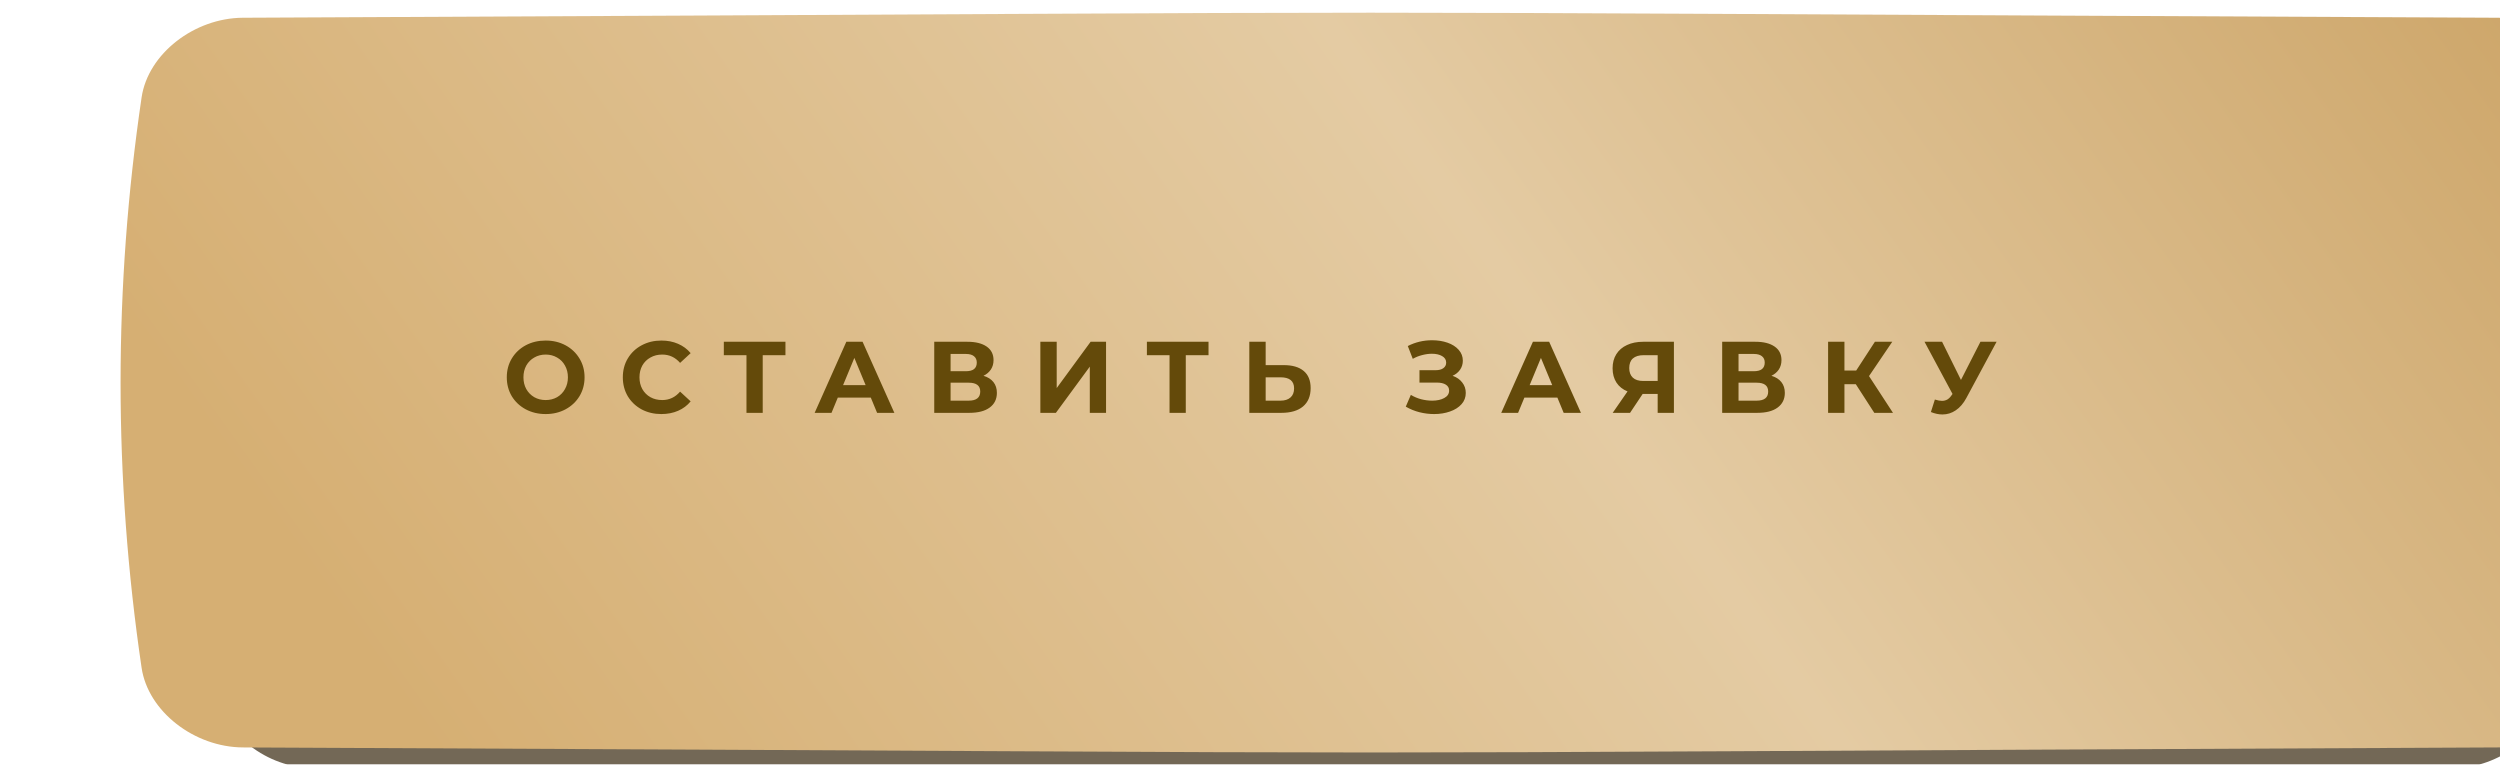
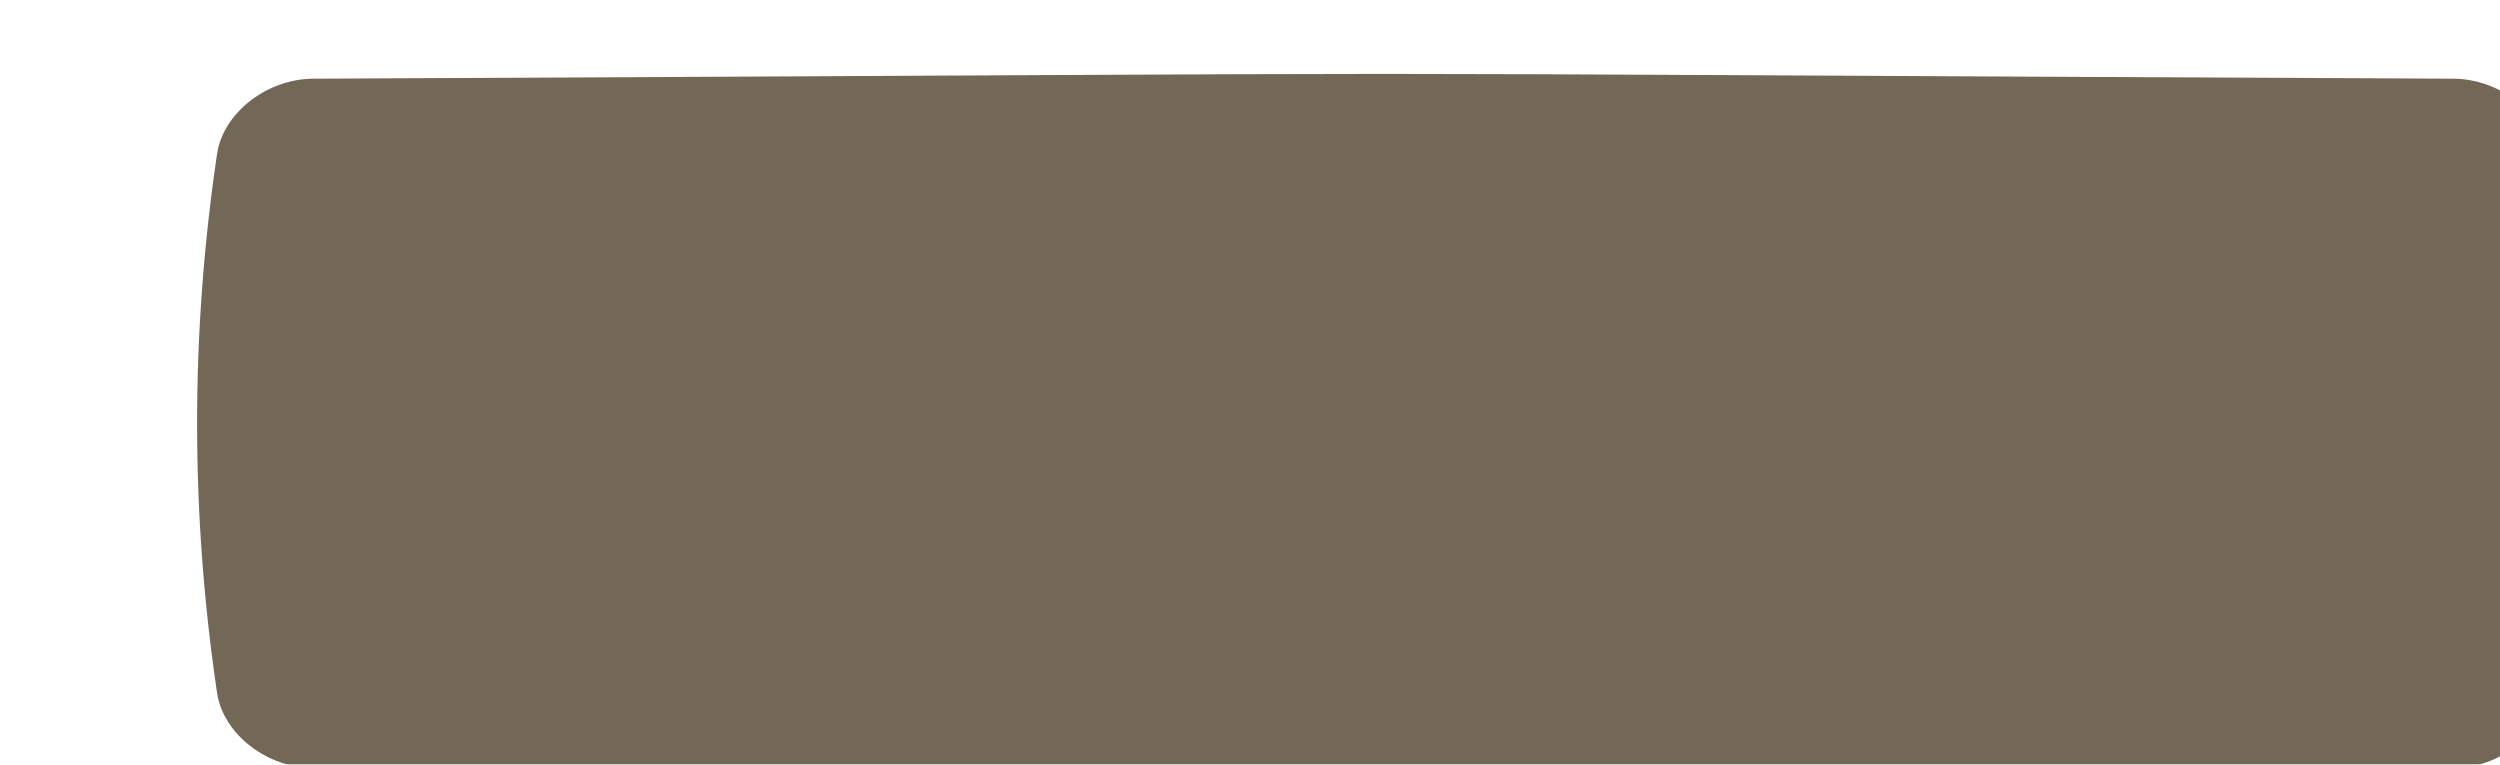
<svg xmlns="http://www.w3.org/2000/svg" width="327" height="100" viewBox="0 0 327 100" fill="none">
  <g filter="url(#filter0_ii_485_10741)">
    <path d="M305.137 8.633C123.018 7.8 207.317 7.8 25.199 8.633C19.175 8.661 13.424 13.069 12.62 18.475C9.14 41.972 9.14 65.469 12.62 88.968C13.424 94.374 19.175 98.781 25.199 98.81C207.317 99.643 123.018 99.643 305.137 98.809C311.161 98.781 316.912 94.374 317.715 88.968C321.196 65.469 321.196 41.972 317.715 18.475C316.912 13.069 311.161 8.661 305.137 8.633Z" fill="#736856" />
  </g>
  <g filter="url(#filter1_ii_485_10741)">
-     <path d="M310.994 0.661C119.084 -0.22 207.916 -0.22 16.005 0.661C9.658 0.691 3.598 5.356 2.75 11.078C-0.917 35.948 -0.917 60.817 2.75 85.688C3.598 91.41 9.658 96.074 16.005 96.104C207.916 96.986 119.084 96.986 310.994 96.104C317.342 96.074 323.402 91.41 324.249 85.688C327.917 60.817 327.917 35.948 324.249 11.078C323.402 5.356 317.342 0.691 310.994 0.661Z" fill="url(#paint0_linear_485_10741)" />
-   </g>
-   <path d="M71.375 54.159C70.409 54.159 69.537 53.951 68.758 53.535C67.988 53.119 67.382 52.548 66.939 51.822C66.505 51.087 66.288 50.264 66.288 49.352C66.288 48.44 66.505 47.621 66.939 46.895C67.382 46.16 67.988 45.584 68.758 45.168C69.537 44.752 70.409 44.544 71.375 44.544C72.34 44.544 73.207 44.752 73.978 45.168C74.748 45.584 75.354 46.16 75.797 46.895C76.24 47.621 76.461 48.44 76.461 49.352C76.461 50.264 76.24 51.087 75.797 51.822C75.354 52.548 74.748 53.119 73.978 53.535C73.207 53.951 72.34 54.159 71.375 54.159ZM71.375 52.327C71.924 52.327 72.419 52.203 72.862 51.955C73.305 51.698 73.65 51.344 73.898 50.892C74.155 50.441 74.283 49.927 74.283 49.352C74.283 48.776 74.155 48.263 73.898 47.811C73.65 47.36 73.305 47.01 72.862 46.762C72.419 46.505 71.924 46.377 71.375 46.377C70.826 46.377 70.33 46.505 69.887 46.762C69.445 47.01 69.095 47.36 68.838 47.811C68.59 48.263 68.466 48.776 68.466 49.352C68.466 49.927 68.59 50.441 68.838 50.892C69.095 51.344 69.445 51.698 69.887 51.955C70.33 52.203 70.826 52.327 71.375 52.327ZM86.499 54.159C85.551 54.159 84.692 53.956 83.922 53.548C83.161 53.132 82.559 52.561 82.116 51.835C81.682 51.1 81.465 50.273 81.465 49.352C81.465 48.431 81.682 47.608 82.116 46.882C82.559 46.147 83.161 45.576 83.922 45.168C84.692 44.752 85.556 44.544 86.512 44.544C87.317 44.544 88.043 44.686 88.69 44.969C89.345 45.252 89.894 45.66 90.337 46.191L88.956 47.466C88.327 46.74 87.548 46.377 86.618 46.377C86.043 46.377 85.529 46.505 85.078 46.762C84.626 47.01 84.272 47.36 84.015 47.811C83.767 48.263 83.643 48.776 83.643 49.352C83.643 49.927 83.767 50.441 84.015 50.892C84.272 51.344 84.626 51.698 85.078 51.955C85.529 52.203 86.043 52.327 86.618 52.327C87.548 52.327 88.327 51.959 88.956 51.224L90.337 52.499C89.894 53.039 89.345 53.451 88.69 53.734C88.035 54.018 87.304 54.159 86.499 54.159ZM102.737 46.457H99.763V54H97.638V46.457H94.676V44.703H102.737V46.457ZM113.901 52.008H109.584L108.761 54H106.556L110.7 44.703H112.825L116.982 54H114.724L113.901 52.008ZM113.223 50.374L111.749 46.815L110.275 50.374H113.223ZM128.64 49.153C129.207 49.321 129.64 49.595 129.941 49.976C130.242 50.357 130.393 50.826 130.393 51.384C130.393 52.207 130.079 52.849 129.45 53.309C128.83 53.77 127.94 54 126.781 54H122.199V44.703H126.528C127.608 44.703 128.45 44.912 129.052 45.328C129.654 45.744 129.955 46.337 129.955 47.107C129.955 47.568 129.84 47.975 129.609 48.329C129.379 48.675 129.056 48.949 128.64 49.153ZM124.337 48.555H126.342C126.812 48.555 127.166 48.462 127.405 48.276C127.644 48.081 127.763 47.798 127.763 47.426C127.763 47.063 127.639 46.784 127.392 46.589C127.153 46.395 126.803 46.297 126.342 46.297H124.337V48.555ZM126.701 52.406C127.71 52.406 128.215 52.008 128.215 51.211C128.215 50.441 127.71 50.056 126.701 50.056H124.337V52.406H126.701ZM136.079 44.703H138.217V50.76L142.653 44.703H144.671V54H142.546V47.957L138.111 54H136.079V44.703ZM158.075 46.457H155.1V54H152.975V46.457H150.014V44.703H158.075V46.457ZM167.913 47.758C169.046 47.758 169.913 48.01 170.516 48.515C171.126 49.02 171.432 49.768 171.432 50.76C171.432 51.813 171.095 52.619 170.423 53.177C169.759 53.725 168.82 54 167.607 54H163.41V44.703H165.549V47.758H167.913ZM167.488 52.406C168.045 52.406 168.479 52.269 168.789 51.995C169.108 51.72 169.267 51.322 169.267 50.799C169.267 49.834 168.674 49.352 167.488 49.352H165.549V52.406H167.488ZM189.997 49.153C190.537 49.339 190.958 49.631 191.259 50.029C191.569 50.419 191.723 50.875 191.723 51.397C191.723 51.964 191.538 52.455 191.166 52.871C190.794 53.287 190.289 53.606 189.652 53.827C189.023 54.049 188.332 54.159 187.58 54.159C186.942 54.159 186.305 54.08 185.667 53.92C185.039 53.761 184.441 53.517 183.875 53.19L184.539 51.649C184.946 51.897 185.393 52.088 185.88 52.22C186.376 52.344 186.858 52.406 187.328 52.406C187.965 52.406 188.492 52.291 188.908 52.061C189.333 51.831 189.545 51.508 189.545 51.092C189.545 50.746 189.399 50.485 189.107 50.308C188.824 50.131 188.434 50.042 187.938 50.042H185.667V48.422H187.779C188.213 48.422 188.549 48.334 188.788 48.157C189.036 47.979 189.16 47.736 189.16 47.426C189.16 47.063 188.983 46.78 188.629 46.576C188.284 46.373 187.837 46.271 187.288 46.271C186.88 46.271 186.46 46.328 186.026 46.443C185.592 46.55 185.181 46.713 184.791 46.935L184.14 45.261C185.123 44.757 186.185 44.504 187.328 44.504C188.054 44.504 188.722 44.611 189.333 44.823C189.944 45.036 190.431 45.345 190.794 45.753C191.157 46.16 191.338 46.634 191.338 47.174C191.338 47.616 191.219 48.01 190.98 48.356C190.741 48.701 190.413 48.967 189.997 49.153ZM203.706 52.008H199.39L198.566 54H196.362L200.505 44.703H202.63L206.787 54H204.529L203.706 52.008ZM203.029 50.374L201.554 46.815L200.08 50.374H203.029ZM218.948 44.703V54H216.823V51.53H214.858L213.211 54H210.94L212.879 51.198C212.25 50.941 211.768 50.556 211.431 50.042C211.095 49.52 210.927 48.896 210.927 48.17C210.927 47.453 211.09 46.837 211.418 46.324C211.746 45.801 212.21 45.403 212.812 45.129C213.414 44.845 214.123 44.703 214.937 44.703H218.948ZM214.99 46.457C214.38 46.457 213.91 46.598 213.583 46.882C213.264 47.165 213.105 47.585 213.105 48.143C213.105 48.683 213.26 49.099 213.569 49.392C213.879 49.684 214.335 49.83 214.937 49.83H216.823V46.457H214.99ZM231.702 49.153C232.269 49.321 232.703 49.595 233.004 49.976C233.305 50.357 233.456 50.826 233.456 51.384C233.456 52.207 233.141 52.849 232.513 53.309C231.893 53.77 231.003 54 229.843 54H225.261V44.703H229.591C230.671 44.703 231.512 44.912 232.114 45.328C232.716 45.744 233.017 46.337 233.017 47.107C233.017 47.568 232.902 47.975 232.672 48.329C232.442 48.675 232.119 48.949 231.702 49.153ZM227.4 48.555H229.405C229.874 48.555 230.228 48.462 230.467 48.276C230.706 48.081 230.826 47.798 230.826 47.426C230.826 47.063 230.702 46.784 230.454 46.589C230.215 46.395 229.865 46.297 229.405 46.297H227.4V48.555ZM229.764 52.406C230.773 52.406 231.278 52.008 231.278 51.211C231.278 50.441 230.773 50.056 229.764 50.056H227.4V52.406H229.764ZM242.74 50.255H241.253V54H239.115V44.703H241.253V48.462H242.793L245.237 44.703H247.508L244.467 49.192L247.601 54H245.157L242.74 50.255ZM261.155 44.703L257.197 52.061C256.817 52.769 256.356 53.305 255.816 53.668C255.285 54.031 254.705 54.212 254.076 54.212C253.59 54.212 253.085 54.106 252.562 53.894L253.08 52.26C253.452 52.375 253.762 52.433 254.01 52.433C254.276 52.433 254.515 52.371 254.727 52.247C254.94 52.114 255.134 51.91 255.312 51.636L255.391 51.53L251.726 44.703H254.023L256.494 49.697L259.043 44.703H261.155Z" fill="#644A0A" />
+     </g>
  <defs>
    <filter id="filter0_ii_485_10741" x="10.01" y="8.008" width="326.087" height="93.087" filterUnits="userSpaceOnUse" color-interpolation-filters="sRGB">
      <feFlood flood-opacity="0" result="BackgroundImageFix" />
      <feBlend mode="normal" in="SourceGraphic" in2="BackgroundImageFix" result="shape" />
      <feColorMatrix in="SourceAlpha" type="matrix" values="0 0 0 0 0 0 0 0 0 0 0 0 0 0 0 0 0 0 127 0" result="hardAlpha" />
      <feOffset dx="15.771" />
      <feGaussianBlur stdDeviation="10.376" />
      <feComposite in2="hardAlpha" operator="arithmetic" k2="-1" k3="1" />
      <feColorMatrix type="matrix" values="0 0 0 0 1 0 0 0 0 1 0 0 0 0 1 0 0 0 0.11 0" />
      <feBlend mode="normal" in2="shape" result="effect1_innerShadow_485_10741" />
      <feColorMatrix in="SourceAlpha" type="matrix" values="0 0 0 0 0 0 0 0 0 0 0 0 0 0 0 0 0 0 127 0" result="hardAlpha" />
      <feOffset dy="1.66" />
      <feGaussianBlur stdDeviation="6.225" />
      <feComposite in2="hardAlpha" operator="arithmetic" k2="-1" k3="1" />
      <feColorMatrix type="matrix" values="0 0 0 0 1 0 0 0 0 1 0 0 0 0 1 0 0 0 0.11 0" />
      <feBlend mode="normal" in2="effect1_innerShadow_485_10741" result="effect2_innerShadow_485_10741" />
    </filter>
    <filter id="filter1_ii_485_10741" x="0" y="0" width="342.771" height="98.425" filterUnits="userSpaceOnUse" color-interpolation-filters="sRGB">
      <feFlood flood-opacity="0" result="BackgroundImageFix" />
      <feBlend mode="normal" in="SourceGraphic" in2="BackgroundImageFix" result="shape" />
      <feColorMatrix in="SourceAlpha" type="matrix" values="0 0 0 0 0 0 0 0 0 0 0 0 0 0 0 0 0 0 127 0" result="hardAlpha" />
      <feOffset dx="15.771" />
      <feGaussianBlur stdDeviation="10.376" />
      <feComposite in2="hardAlpha" operator="arithmetic" k2="-1" k3="1" />
      <feColorMatrix type="matrix" values="0 0 0 0 1 0 0 0 0 1 0 0 0 0 1 0 0 0 0.11 0" />
      <feBlend mode="normal" in2="shape" result="effect1_innerShadow_485_10741" />
      <feColorMatrix in="SourceAlpha" type="matrix" values="0 0 0 0 0 0 0 0 0 0 0 0 0 0 0 0 0 0 127 0" result="hardAlpha" />
      <feOffset dy="1.66" />
      <feGaussianBlur stdDeviation="6.225" />
      <feComposite in2="hardAlpha" operator="arithmetic" k2="-1" k3="1" />
      <feColorMatrix type="matrix" values="0 0 0 0 1 0 0 0 0 1 0 0 0 0 1 0 0 0 0.11 0" />
      <feBlend mode="normal" in2="effect1_innerShadow_485_10741" result="effect2_innerShadow_485_10741" />
    </filter>
    <linearGradient id="paint0_linear_485_10741" x1="327" y1="21.65" x2="98.068" y2="184.754" gradientUnits="userSpaceOnUse">
      <stop stop-color="#CEA76B" />
      <stop offset="0.448" stop-color="#E4CBA3" />
      <stop offset="0.984" stop-color="#D6AF73" />
    </linearGradient>
  </defs>
</svg>